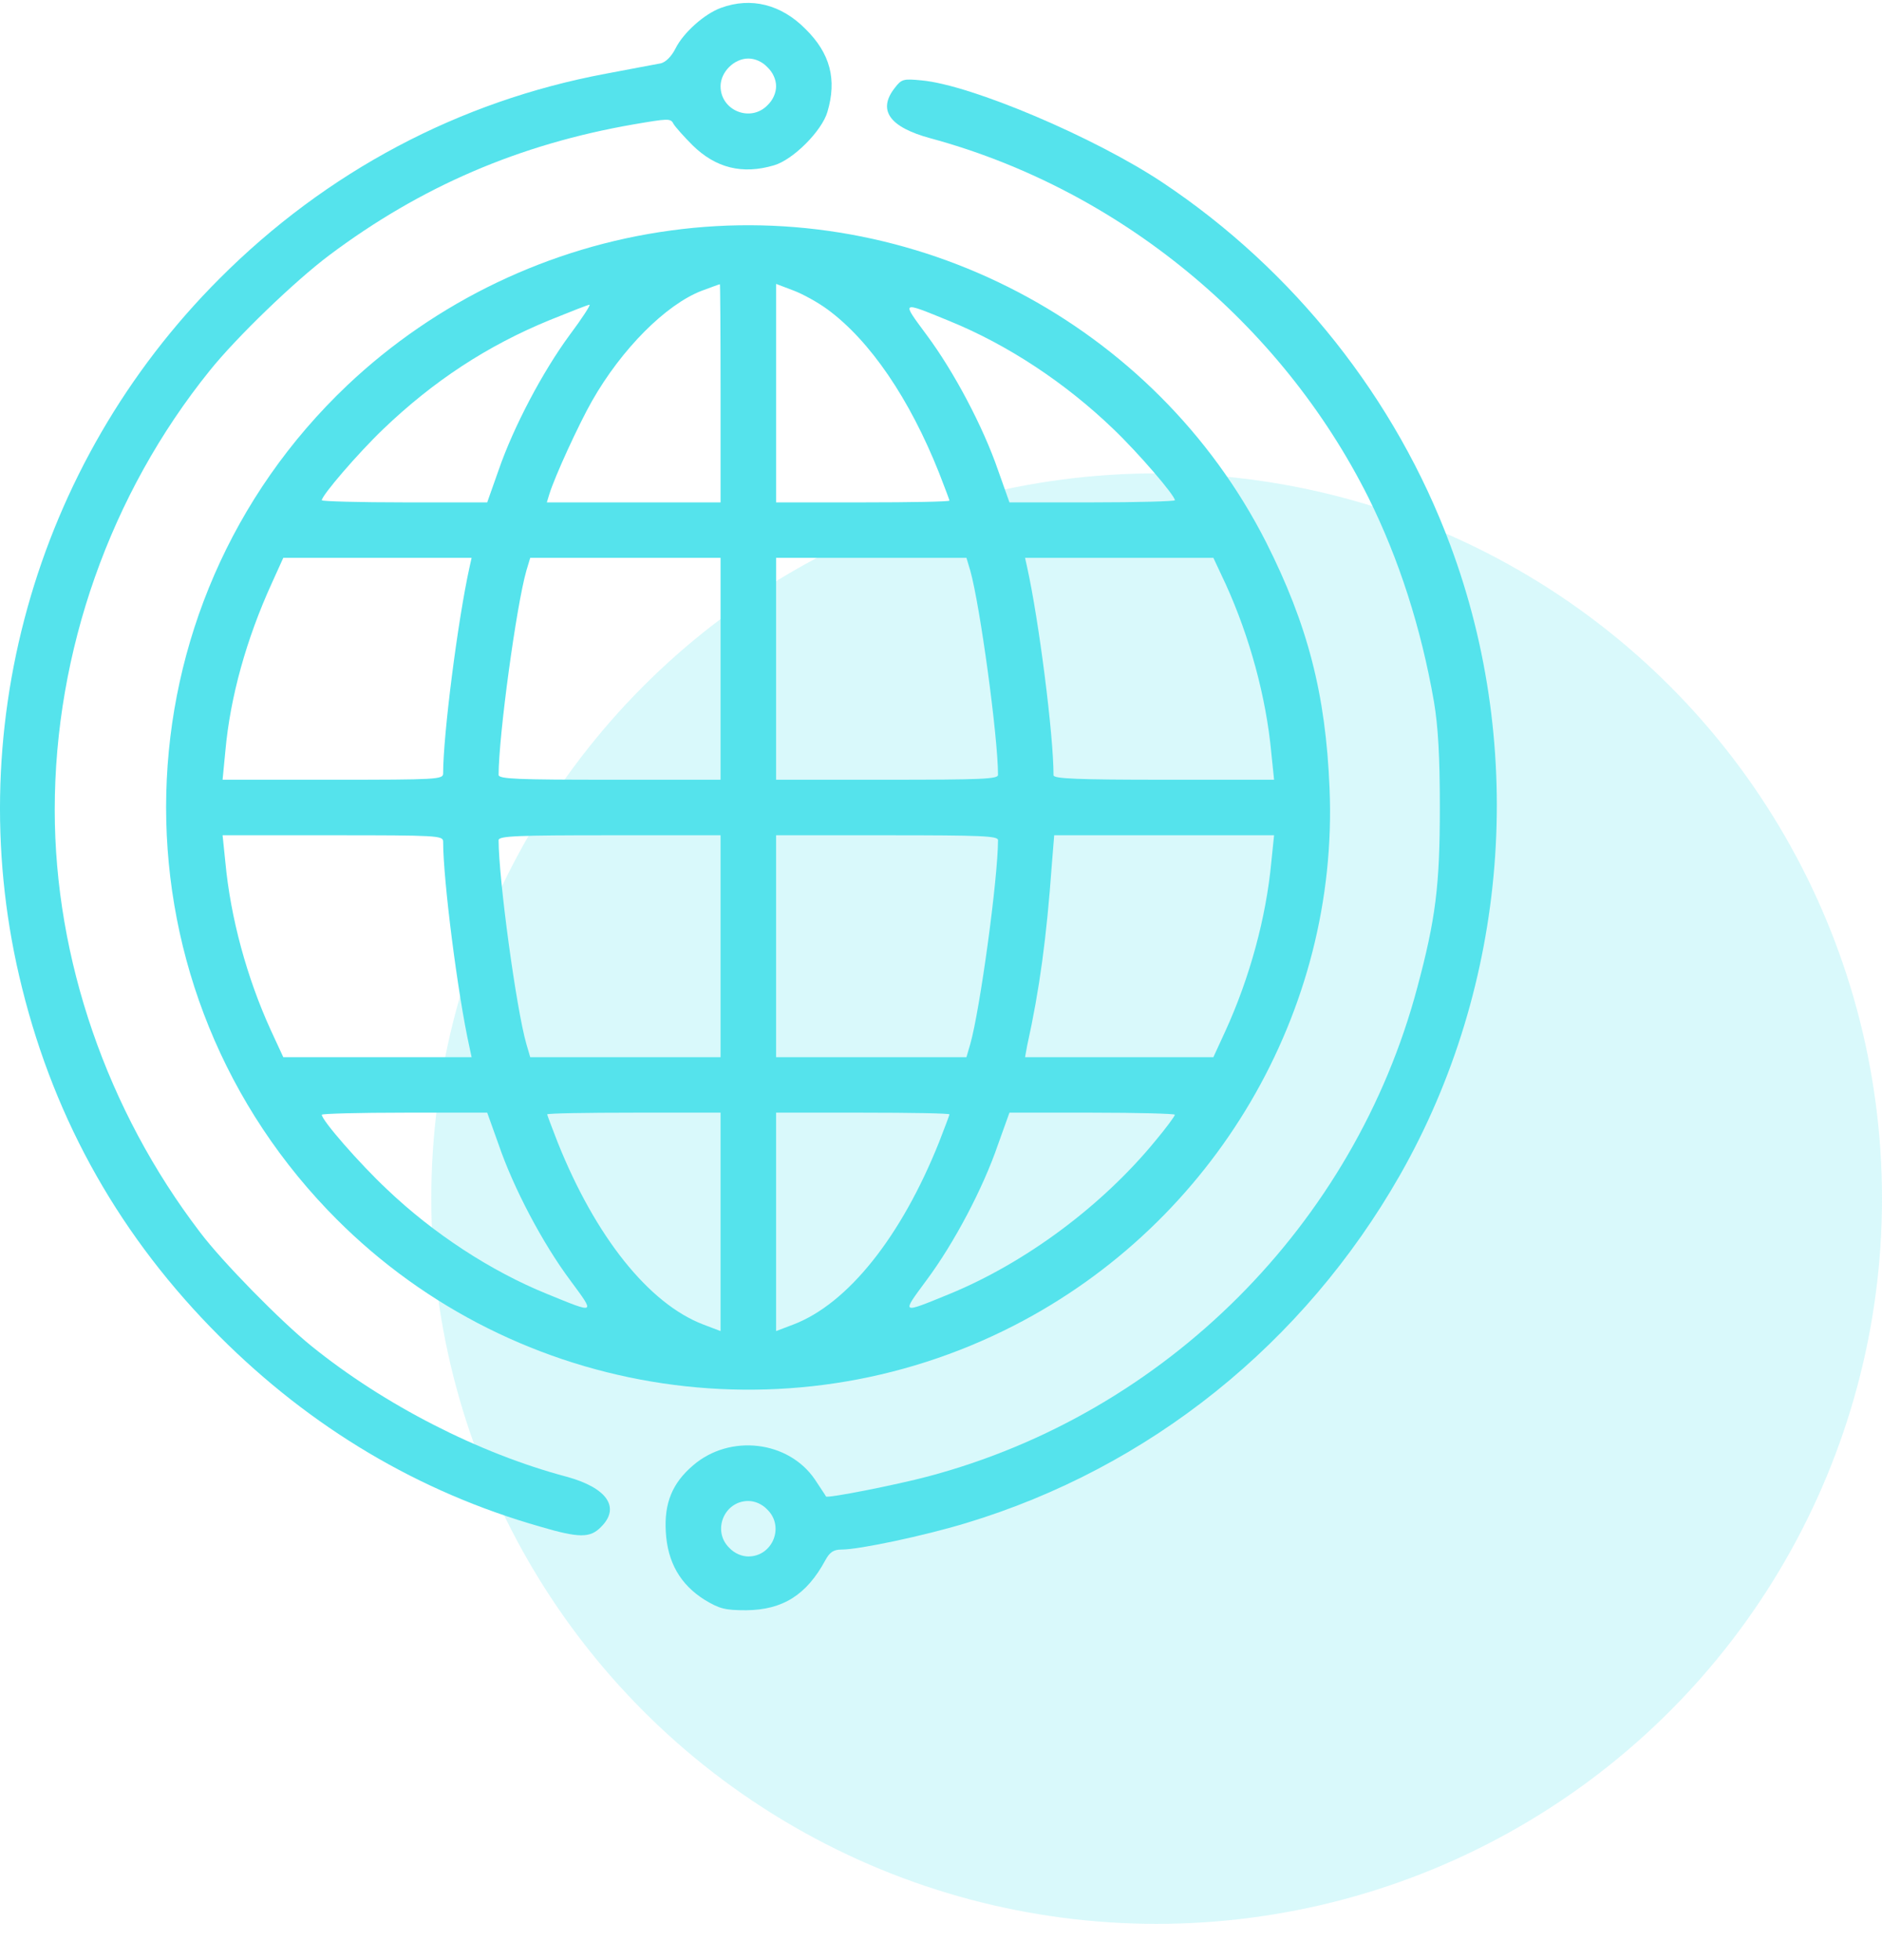
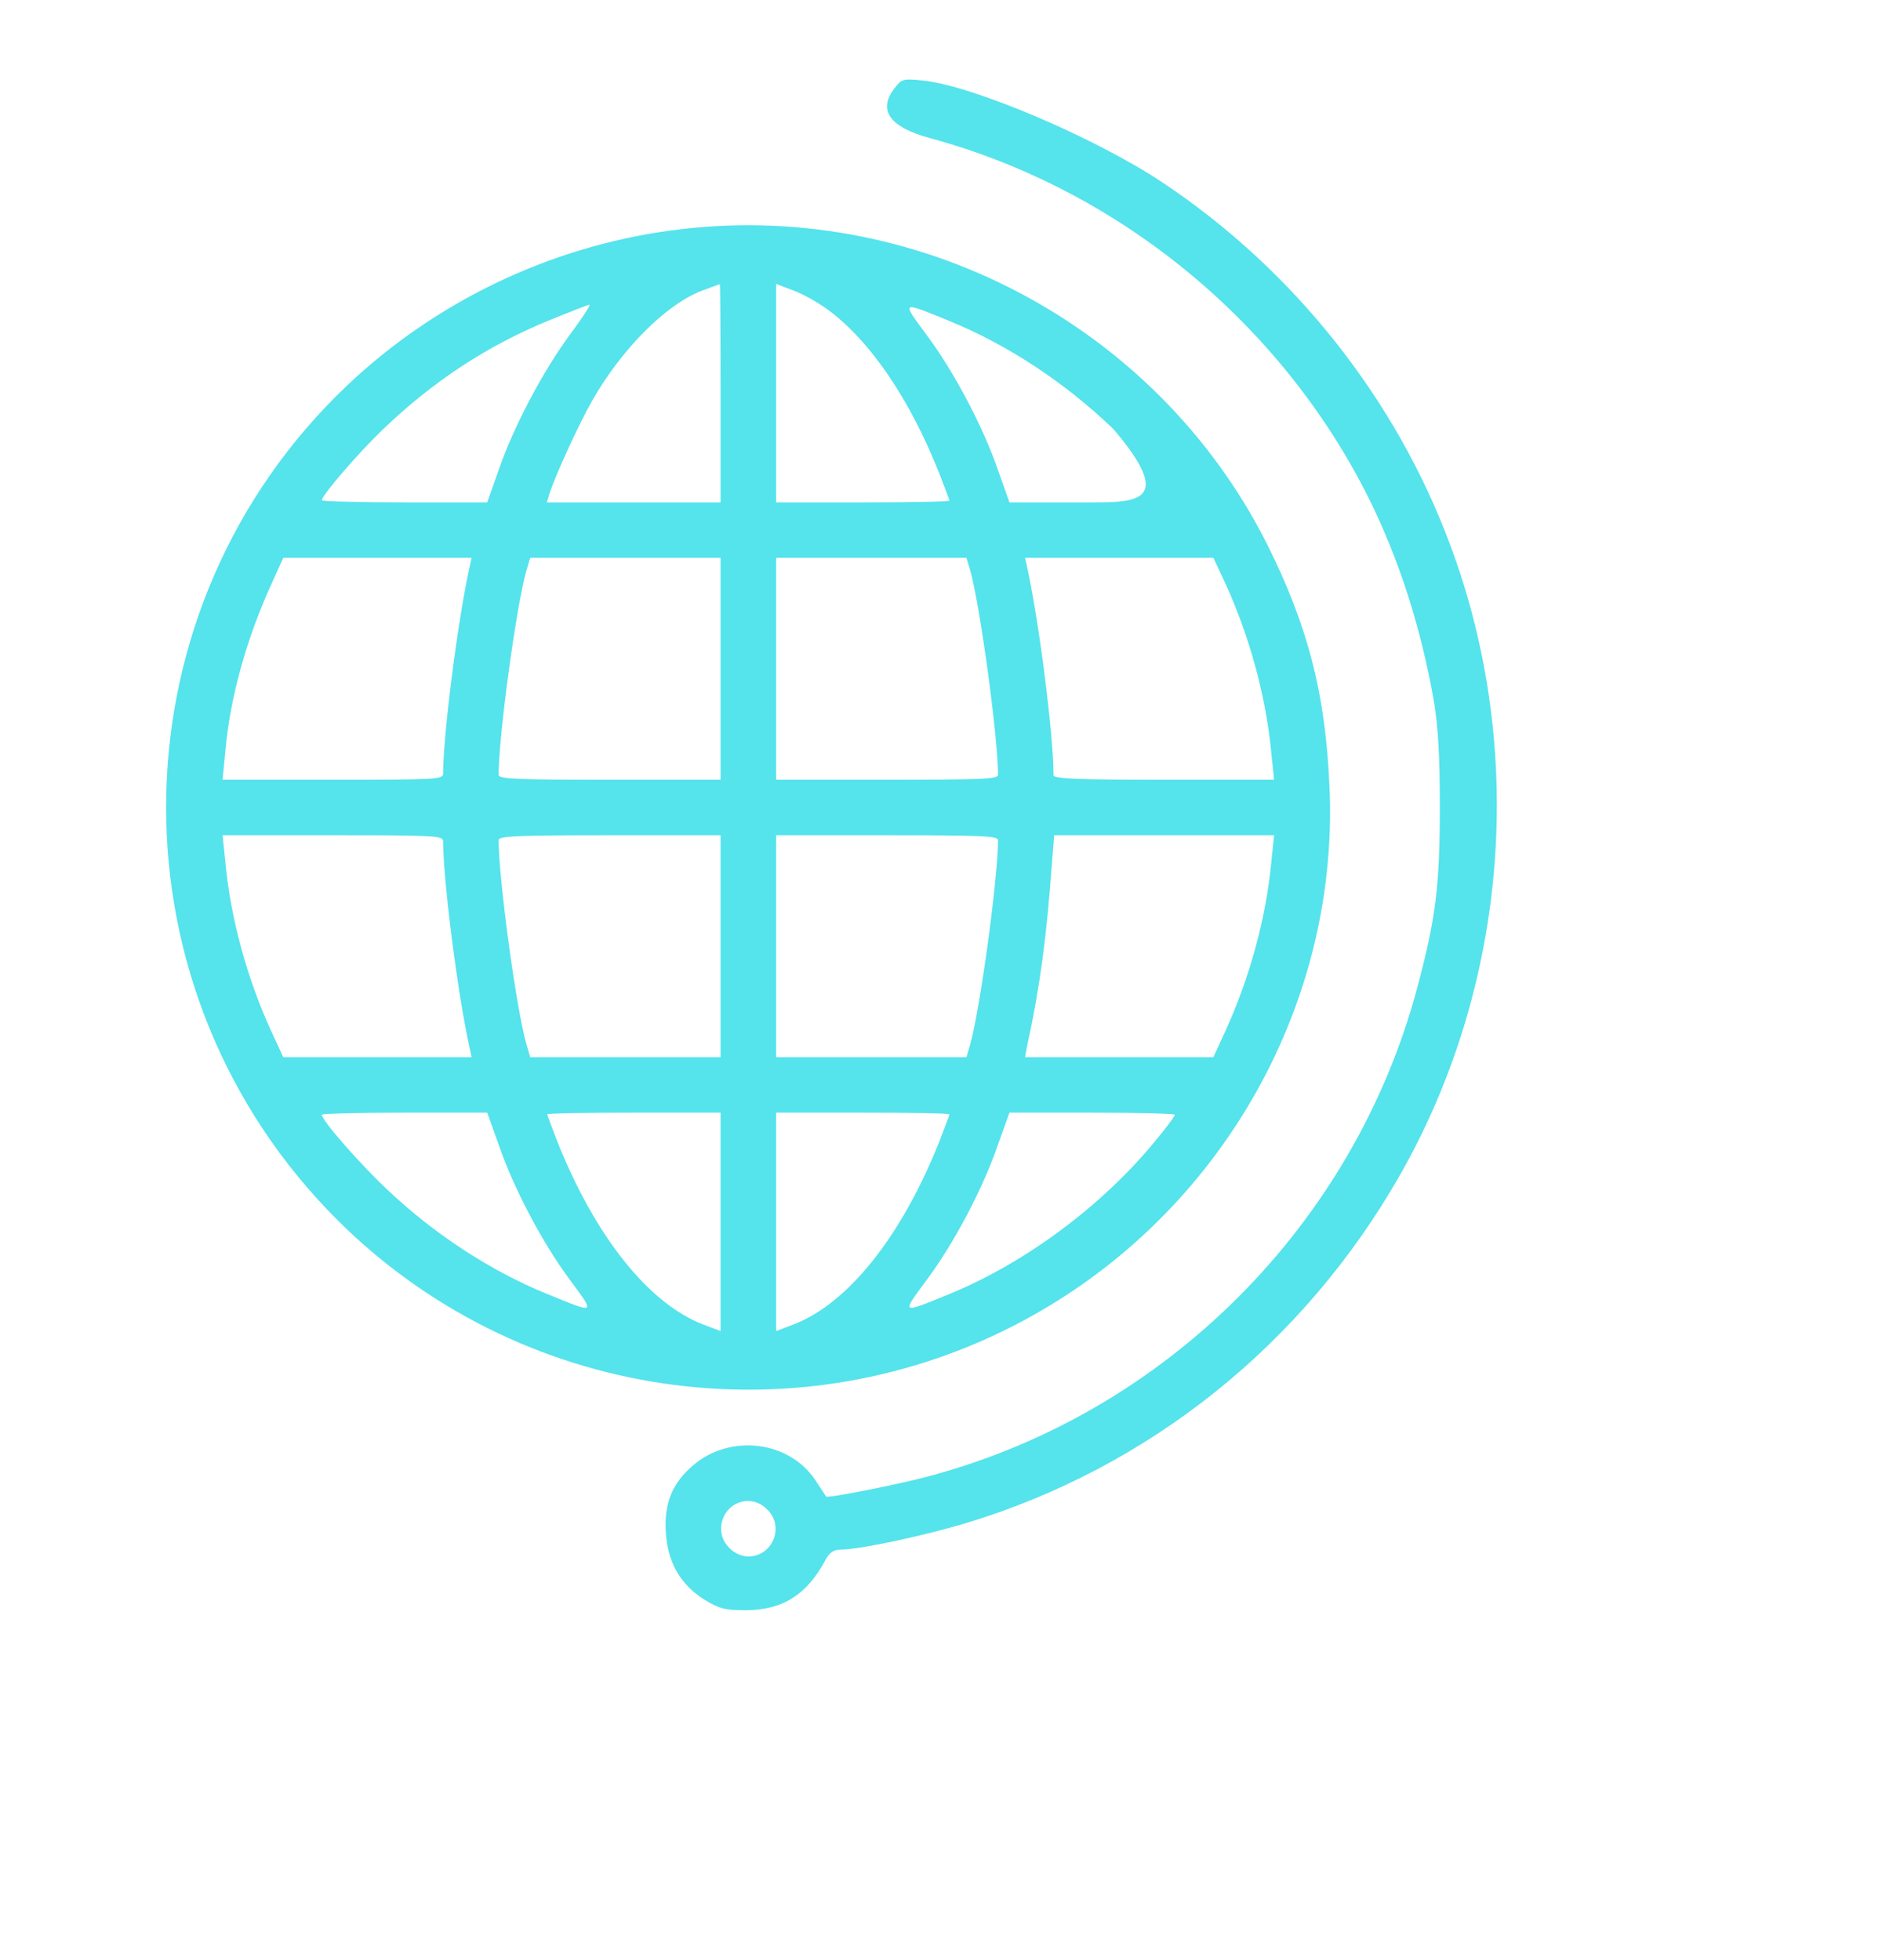
<svg xmlns="http://www.w3.org/2000/svg" width="48" height="50" viewBox="0 0 48 50" fill="none">
-   <circle cx="29.5" cy="30.575" r="18.5" fill="#55E3EC" fill-opacity="0.22" />
-   <path d="M18.387 0.201C17.971 0.352 17.432 0.829 17.229 1.236C17.122 1.449 16.972 1.59 16.848 1.617C16.742 1.634 16.105 1.758 15.442 1.882C11.709 2.581 8.322 4.376 5.597 7.109C0.865 11.841 -1.054 18.741 0.564 25.206C1.414 28.63 3.094 31.584 5.597 34.087C7.932 36.422 10.674 38.058 13.779 38.943C14.77 39.235 15.053 39.235 15.327 38.952C15.831 38.456 15.486 37.952 14.451 37.669C12.222 37.077 9.799 35.838 7.941 34.334C7.154 33.698 5.668 32.185 5.102 31.433C2.731 28.329 1.396 24.463 1.396 20.66C1.396 16.618 2.811 12.602 5.35 9.453C6.031 8.604 7.517 7.171 8.401 6.508C10.736 4.757 13.248 3.678 16.158 3.173C17.034 3.023 17.105 3.014 17.175 3.156C17.22 3.235 17.441 3.483 17.662 3.704C18.255 4.288 18.936 4.456 19.741 4.217C20.227 4.076 20.961 3.341 21.103 2.855C21.35 2.024 21.173 1.36 20.545 0.741C19.926 0.113 19.157 -0.082 18.387 0.201ZM19.572 1.714C19.714 1.847 19.794 2.032 19.794 2.2C19.794 2.368 19.714 2.554 19.572 2.687C19.139 3.129 18.378 2.82 18.378 2.2C18.378 1.838 18.723 1.493 19.086 1.493C19.254 1.493 19.44 1.572 19.572 1.714Z" fill="#55E3EC" />
  <path d="M22.819 2.245C22.376 2.811 22.686 3.244 23.73 3.527C28.524 4.827 32.663 8.224 34.901 12.691C35.679 14.256 36.245 16.016 36.573 17.9C36.679 18.537 36.723 19.289 36.723 20.598C36.723 22.588 36.617 23.437 36.148 25.189C34.538 31.239 29.735 36.05 23.677 37.66C22.845 37.881 21.094 38.226 21.067 38.173C21.067 38.164 20.934 37.97 20.784 37.74C20.112 36.749 18.617 36.572 17.68 37.377C17.149 37.828 16.937 38.341 16.981 39.075C17.025 39.854 17.352 40.42 17.971 40.809C18.352 41.039 18.493 41.075 19.033 41.075C19.962 41.066 20.572 40.685 21.049 39.801C21.165 39.589 21.262 39.527 21.465 39.527C21.916 39.527 23.579 39.173 24.632 38.854C29.32 37.439 33.256 34.273 35.706 29.974C38.465 25.127 38.943 19.139 36.988 13.902C35.6 10.17 32.999 6.888 29.656 4.659C27.931 3.509 24.773 2.165 23.5 2.05C23.04 2.006 22.995 2.015 22.819 2.245ZM19.572 38.509C20.015 38.943 19.705 39.703 19.086 39.703C18.918 39.703 18.732 39.624 18.599 39.482C18.157 39.049 18.467 38.288 19.086 38.288C19.254 38.288 19.44 38.368 19.572 38.509Z" fill="#55E3EC" />
-   <path d="M17.105 5.88C14.027 6.296 11.125 7.684 8.861 9.825C2.9 15.477 2.67 24.915 8.357 30.867C12.886 35.608 20.024 36.811 25.861 33.813C30.983 31.186 34.149 25.79 33.91 20.112C33.813 17.706 33.353 15.937 32.292 13.832C29.461 8.259 23.305 5.031 17.105 5.88ZM18.378 10.028V12.815H16.158H13.947L14.009 12.611C14.15 12.151 14.761 10.824 15.097 10.232C15.857 8.896 16.981 7.773 17.892 7.419C18.131 7.331 18.343 7.251 18.361 7.251C18.369 7.242 18.378 8.498 18.378 10.028ZM21.111 7.897C22.191 8.693 23.199 10.17 23.951 12.063C24.092 12.425 24.216 12.753 24.216 12.77C24.216 12.797 23.226 12.815 22.005 12.815H19.794V10.028V7.242L20.236 7.41C20.475 7.499 20.873 7.72 21.111 7.897ZM14.531 8.542C13.841 9.48 13.098 10.886 12.717 11.992L12.426 12.815H10.32C9.153 12.815 8.207 12.788 8.207 12.761C8.207 12.638 9.126 11.567 9.772 10.948C11.055 9.719 12.426 8.817 14.027 8.162C14.549 7.95 15 7.773 15.035 7.773C15.07 7.773 14.849 8.118 14.531 8.542ZM24.216 8.189C25.711 8.799 27.179 9.772 28.4 10.948C29.046 11.567 29.965 12.638 29.965 12.761C29.965 12.788 29.019 12.815 27.851 12.815H25.746L25.454 11.992C25.074 10.886 24.331 9.48 23.632 8.542C22.987 7.667 22.96 7.676 24.216 8.189ZM11.975 14.469C11.674 15.831 11.302 18.75 11.302 19.731C11.302 19.882 11.143 19.89 8.49 19.89H5.677L5.748 19.156C5.871 17.777 6.287 16.291 6.933 14.875L7.225 14.23H9.631H12.028L11.975 14.469ZM18.378 17.06V19.89H15.548C13.222 19.89 12.717 19.873 12.717 19.767C12.717 18.776 13.169 15.45 13.425 14.557L13.523 14.23H15.946H18.378V17.06ZM24.747 14.557C24.994 15.433 25.454 18.794 25.454 19.767C25.454 19.873 25.03 19.89 22.624 19.89H19.794V17.06V14.23H22.226H24.649L24.747 14.557ZM31.266 14.911C31.876 16.255 32.292 17.785 32.424 19.201L32.495 19.89H29.682C27.489 19.89 26.87 19.864 26.87 19.776C26.87 18.75 26.498 15.831 26.197 14.469L26.144 14.23H28.541H30.947L31.266 14.911ZM11.302 21.465C11.302 22.447 11.674 25.366 11.975 26.719L12.028 26.967H9.631H7.225L6.906 26.277C6.296 24.941 5.88 23.411 5.748 21.996L5.677 21.306H8.49C11.143 21.306 11.302 21.315 11.302 21.465ZM18.378 24.136V26.967H15.946H13.523L13.425 26.631C13.169 25.746 12.717 22.42 12.717 21.43C12.717 21.323 13.222 21.306 15.548 21.306H18.378V24.136ZM25.454 21.43C25.454 22.402 24.994 25.764 24.747 26.631L24.649 26.967H22.226H19.794V24.136V21.306H22.624C25.03 21.306 25.454 21.323 25.454 21.43ZM32.424 21.996C32.292 23.402 31.876 24.941 31.248 26.312L30.947 26.967H28.541H26.144L26.197 26.675C26.516 25.233 26.693 23.906 26.825 22.075L26.887 21.306H29.691H32.495L32.424 21.996ZM12.717 29.195C13.098 30.31 13.841 31.716 14.54 32.654C15.185 33.53 15.212 33.521 13.956 33.008C12.514 32.424 11.046 31.46 9.869 30.337C9.162 29.673 8.207 28.576 8.207 28.435C8.207 28.408 9.153 28.382 10.32 28.382H12.426L12.717 29.195ZM18.378 31.168V33.954L17.936 33.786C16.547 33.255 15.185 31.548 14.221 29.134C14.08 28.771 13.956 28.444 13.956 28.426C13.956 28.399 14.955 28.382 16.167 28.382H18.378V31.168ZM24.216 28.426C24.216 28.444 24.092 28.771 23.951 29.134C22.987 31.548 21.625 33.255 20.236 33.786L19.794 33.954V31.168V28.382H22.005C23.226 28.382 24.216 28.399 24.216 28.426ZM29.965 28.435C29.965 28.47 29.744 28.771 29.47 29.098C28.108 30.761 26.153 32.212 24.216 33.008C22.96 33.521 22.987 33.53 23.632 32.654C24.331 31.716 25.074 30.31 25.454 29.195L25.746 28.382H27.851C29.019 28.382 29.965 28.408 29.965 28.435Z" fill="#55E3EC" />
+   <path d="M17.105 5.88C14.027 6.296 11.125 7.684 8.861 9.825C2.9 15.477 2.67 24.915 8.357 30.867C12.886 35.608 20.024 36.811 25.861 33.813C30.983 31.186 34.149 25.79 33.91 20.112C33.813 17.706 33.353 15.937 32.292 13.832C29.461 8.259 23.305 5.031 17.105 5.88ZM18.378 10.028V12.815H16.158H13.947L14.009 12.611C14.15 12.151 14.761 10.824 15.097 10.232C15.857 8.896 16.981 7.773 17.892 7.419C18.131 7.331 18.343 7.251 18.361 7.251C18.369 7.242 18.378 8.498 18.378 10.028ZM21.111 7.897C22.191 8.693 23.199 10.17 23.951 12.063C24.092 12.425 24.216 12.753 24.216 12.77C24.216 12.797 23.226 12.815 22.005 12.815H19.794V10.028V7.242L20.236 7.41C20.475 7.499 20.873 7.72 21.111 7.897ZM14.531 8.542C13.841 9.48 13.098 10.886 12.717 11.992L12.426 12.815H10.32C9.153 12.815 8.207 12.788 8.207 12.761C8.207 12.638 9.126 11.567 9.772 10.948C11.055 9.719 12.426 8.817 14.027 8.162C14.549 7.95 15 7.773 15.035 7.773C15.07 7.773 14.849 8.118 14.531 8.542ZM24.216 8.189C25.711 8.799 27.179 9.772 28.4 10.948C29.965 12.788 29.019 12.815 27.851 12.815H25.746L25.454 11.992C25.074 10.886 24.331 9.48 23.632 8.542C22.987 7.667 22.96 7.676 24.216 8.189ZM11.975 14.469C11.674 15.831 11.302 18.75 11.302 19.731C11.302 19.882 11.143 19.89 8.49 19.89H5.677L5.748 19.156C5.871 17.777 6.287 16.291 6.933 14.875L7.225 14.23H9.631H12.028L11.975 14.469ZM18.378 17.06V19.89H15.548C13.222 19.89 12.717 19.873 12.717 19.767C12.717 18.776 13.169 15.45 13.425 14.557L13.523 14.23H15.946H18.378V17.06ZM24.747 14.557C24.994 15.433 25.454 18.794 25.454 19.767C25.454 19.873 25.03 19.89 22.624 19.89H19.794V17.06V14.23H22.226H24.649L24.747 14.557ZM31.266 14.911C31.876 16.255 32.292 17.785 32.424 19.201L32.495 19.89H29.682C27.489 19.89 26.87 19.864 26.87 19.776C26.87 18.75 26.498 15.831 26.197 14.469L26.144 14.23H28.541H30.947L31.266 14.911ZM11.302 21.465C11.302 22.447 11.674 25.366 11.975 26.719L12.028 26.967H9.631H7.225L6.906 26.277C6.296 24.941 5.88 23.411 5.748 21.996L5.677 21.306H8.49C11.143 21.306 11.302 21.315 11.302 21.465ZM18.378 24.136V26.967H15.946H13.523L13.425 26.631C13.169 25.746 12.717 22.42 12.717 21.43C12.717 21.323 13.222 21.306 15.548 21.306H18.378V24.136ZM25.454 21.43C25.454 22.402 24.994 25.764 24.747 26.631L24.649 26.967H22.226H19.794V24.136V21.306H22.624C25.03 21.306 25.454 21.323 25.454 21.43ZM32.424 21.996C32.292 23.402 31.876 24.941 31.248 26.312L30.947 26.967H28.541H26.144L26.197 26.675C26.516 25.233 26.693 23.906 26.825 22.075L26.887 21.306H29.691H32.495L32.424 21.996ZM12.717 29.195C13.098 30.31 13.841 31.716 14.54 32.654C15.185 33.53 15.212 33.521 13.956 33.008C12.514 32.424 11.046 31.46 9.869 30.337C9.162 29.673 8.207 28.576 8.207 28.435C8.207 28.408 9.153 28.382 10.32 28.382H12.426L12.717 29.195ZM18.378 31.168V33.954L17.936 33.786C16.547 33.255 15.185 31.548 14.221 29.134C14.08 28.771 13.956 28.444 13.956 28.426C13.956 28.399 14.955 28.382 16.167 28.382H18.378V31.168ZM24.216 28.426C24.216 28.444 24.092 28.771 23.951 29.134C22.987 31.548 21.625 33.255 20.236 33.786L19.794 33.954V31.168V28.382H22.005C23.226 28.382 24.216 28.399 24.216 28.426ZM29.965 28.435C29.965 28.47 29.744 28.771 29.47 29.098C28.108 30.761 26.153 32.212 24.216 33.008C22.96 33.521 22.987 33.53 23.632 32.654C24.331 31.716 25.074 30.31 25.454 29.195L25.746 28.382H27.851C29.019 28.382 29.965 28.408 29.965 28.435Z" fill="#55E3EC" />
</svg>